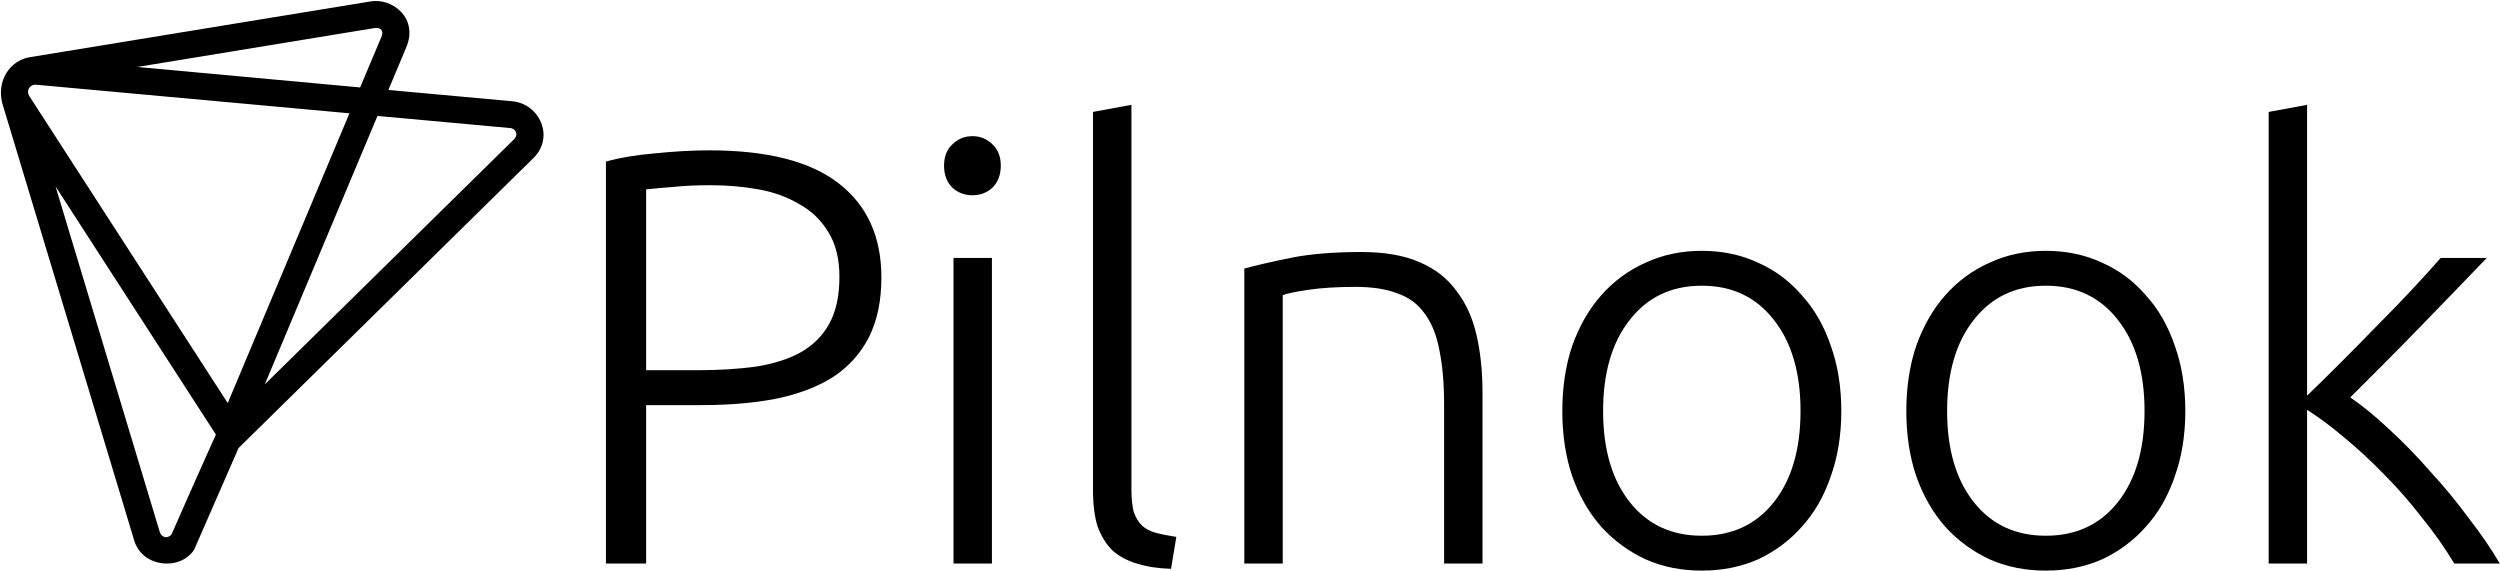
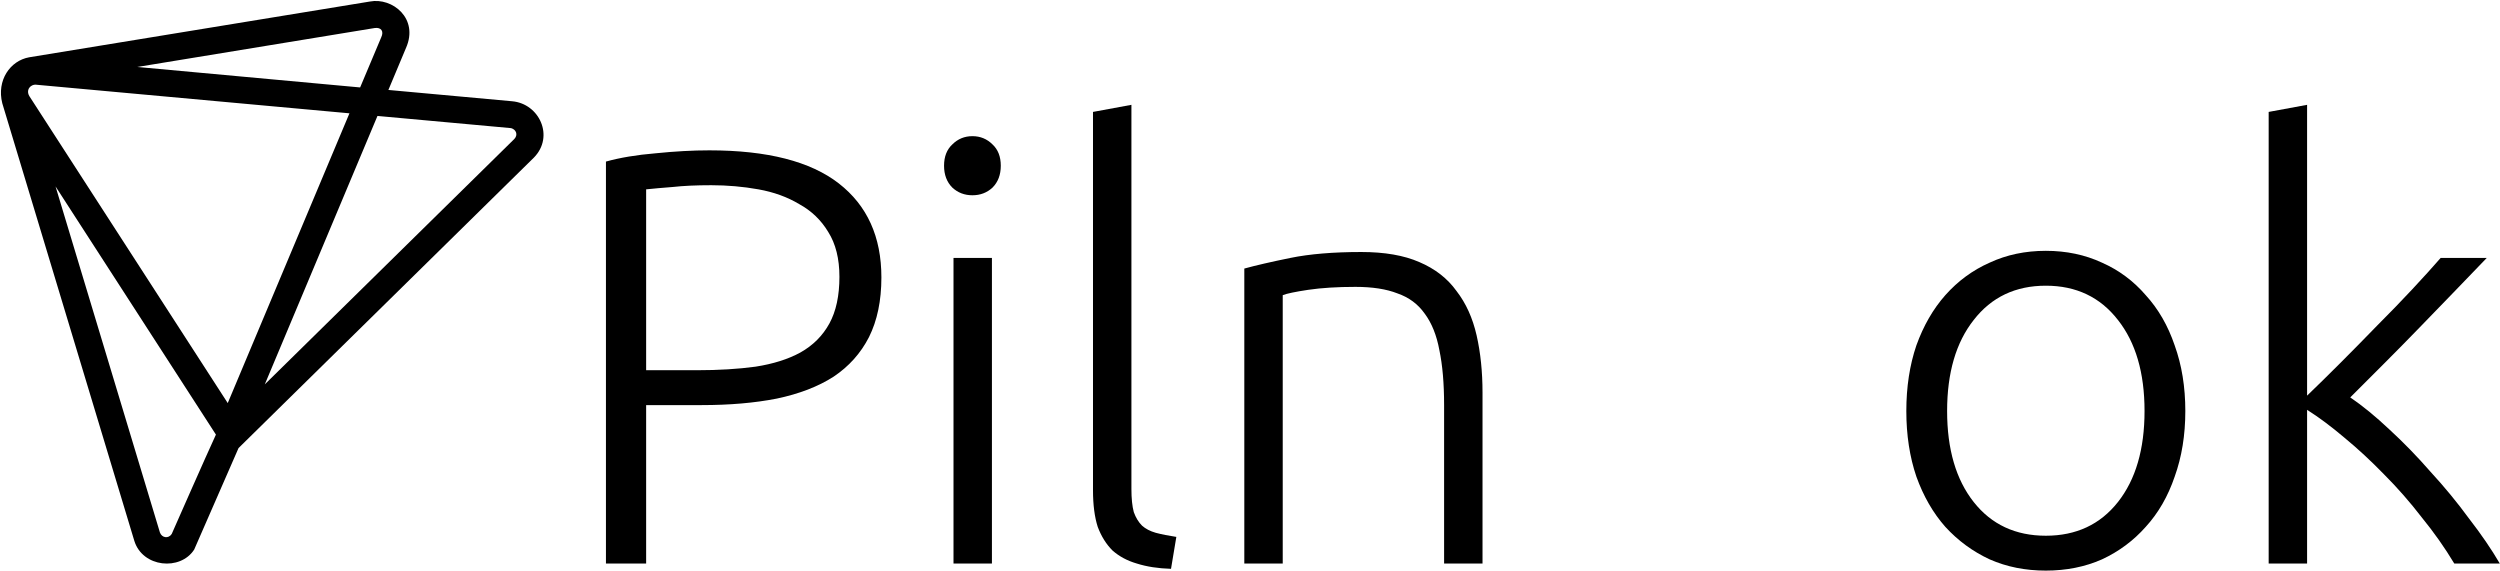
<svg xmlns="http://www.w3.org/2000/svg" xmlns:ns1="http://sodipodi.sourceforge.net/DTD/sodipodi-0.dtd" xmlns:ns2="http://www.inkscape.org/namespaces/inkscape" aria-hidden="true" focusable="false" data-prefix="fab" data-icon="pushed" class="svg-inline--fa fa-pushed fa-w-14" role="img" viewBox="0 0 1987.522 453.595" version="1.1" id="svg4" ns1:docname="pilnook-logo-black.svg" ns2:version="0.92.5 (2060ec1f9f, 2020-04-08)" width="1987.522" height="453.595">
  <defs id="defs8" />
  <ns1:namedview pagecolor="#ffffff" bordercolor="#666666" borderopacity="1" objecttolerance="10" gridtolerance="10" guidetolerance="10" ns2:pageopacity="0" ns2:pageshadow="2" ns2:window-width="1920" ns2:window-height="1017" id="namedview6" showgrid="false" ns2:zoom="0.4609375" ns2:cx="567.42178" ns2:cy="27.896551" ns2:window-x="0" ns2:window-y="34" ns2:window-maximized="1" ns2:current-layer="flowRoot20" fit-margin-top="0" fit-margin-left="0" fit-margin-right="0" fit-margin-bottom="0" />
  <flowRoot xml:space="preserve" id="flowRoot12" style="font-style:normal;font-variant:normal;font-weight:normal;font-stretch:normal;font-size:40px;line-height:1.25;font-family:Ubuntu;-inkscape-font-specification:Ubuntu;letter-spacing:0px;word-spacing:0px;fill:#000000;fill-opacity:1;stroke:none" transform="translate(713.727,516.817)">
    <flowRegion id="flowRegion14" style="font-style:normal;font-variant:normal;font-weight:normal;font-stretch:normal;font-family:Ubuntu;-inkscape-font-specification:Ubuntu">
      <rect id="rect16" width="2195.525" height="512" x="-1160.678" y="52.068" style="font-style:normal;font-variant:normal;font-weight:normal;font-stretch:normal;font-family:Ubuntu;-inkscape-font-specification:Ubuntu" />
    </flowRegion>
    <flowPara id="flowPara18" />
  </flowRoot>
  <g id="g52" ns2:export-xdpi="24" ns2:export-ydpi="24" transform="translate(713.727,516.817)" style="fill:#000000">
    <g aria-label="Pilnook" transform="matrix(4.895,0,0,4.895,3580.646,-581.353)" style="font-style:normal;font-weight:normal;font-size:40px;line-height:1.25;font-family:sans-serif;letter-spacing:0px;word-spacing:0px;fill:#000000;fill-opacity:1;stroke:none" id="flowRoot20">
      <g id="g40">
        <path d="m -306.763,-436.981 -98.5,-9 14,-33.4 c 10.4,-23.5 -10.8,-40.4 -28.7,-37 l -271.3,44.4 c -15.1,2.7 -26,18.3 -21.4,36.6 l 105.1,348.3 c 6.5,21.3 36.7,24.2 47.7,7 l 35.3,-80.8 235.2,-231.3 c 16.4,-16.8 4.3,-42.9 -17.4,-44.8 z m -109.4,-58.3 c 5.1,-0.7 7.5,2.5 5.2,7.4 l -16.8,39.9 -177.4,-16.3 z m -274.9,54.3 c -3.1,-5.1 1,-10 6.1,-9.1 l 248.7,22.7 -96.9,230.7 z m 113.3,348.5 c -2.6,4 -7.9,3.1 -9.4,-1.2 l -83.1,-275.5 127.7,197.6 c -7,15 -35.2,79.1 -35.2,79.1 z m 272.8,-314.5 -198.7,195.4 89.7,-213.7 106.4,9.7 c 4,1.1 5.7,5.3 2.6,8.6 z" id="path2" ns2:connector-curvature="0" style="fill:#000000" transform="matrix(0.204,0,0,0.204,-731.545,118.773)" />
        <path id="path16" style="font-style:normal;font-variant:normal;font-weight:300;font-stretch:normal;font-size:96px;font-family:Ubuntu;-inkscape-font-specification:'Ubuntu Light';fill:#000000" d="m -762.085,37.601 q 14.112,0 21.024,5.376 6.912,5.376 6.912,15.264 0,5.664 -2.016,9.696 -2.016,3.936 -5.76,6.432 -3.744,2.4 -9.216,3.552 -5.376,1.056 -12.192,1.056 h -9.024 V 104.705 h -6.528 V 39.425 q 3.456,-0.96 8.064,-1.344 4.704,-0.48 8.736,-0.48 z m 0.288,5.664 q -3.648,0 -6.24,0.288 -2.496,0.192 -4.32,0.384 v 29.376 h 8.256 q 5.28,0 9.504,-0.576 4.32,-0.672 7.296,-2.304 3.072,-1.728 4.704,-4.704 1.632,-2.976 1.632,-7.584 0,-4.416 -1.824,-7.296 -1.728,-2.88 -4.704,-4.512 -2.88,-1.728 -6.624,-2.4 -3.744,-0.672 -7.68,-0.672 z" />
        <path id="path18" style="font-style:normal;font-variant:normal;font-weight:300;font-stretch:normal;font-size:96px;font-family:Ubuntu;-inkscape-font-specification:'Ubuntu Light';fill:#000000" d="m -716.197,104.705 h -6.24 V 55.073 h 6.24 z m 1.44,-64.608 q 0,2.208 -1.344,3.552 -1.344,1.248 -3.264,1.248 -1.92,0 -3.264,-1.248 -1.344,-1.344 -1.344,-3.552 0,-2.208 1.344,-3.456 1.344,-1.344 3.264,-1.344 1.92,0 3.264,1.344 1.344,1.248 1.344,3.456 z" />
        <path id="path20" style="font-style:normal;font-variant:normal;font-weight:300;font-stretch:normal;font-size:96px;font-family:Ubuntu;-inkscape-font-specification:'Ubuntu Light';fill:#000000" d="m -687.11,105.569 q -3.168,-0.096 -5.568,-0.864 -2.304,-0.672 -3.936,-2.112 -1.536,-1.536 -2.4,-3.84 -0.768,-2.4 -0.768,-5.952 v -61.44 l 6.24,-1.152 v 62.4 q 0,2.304 0.384,3.744 0.48,1.344 1.344,2.208 0.864,0.768 2.208,1.152 1.44,0.384 3.36,0.672 z" />
        <path id="path22" style="font-style:normal;font-variant:normal;font-weight:300;font-stretch:normal;font-size:96px;font-family:Ubuntu;-inkscape-font-specification:'Ubuntu Light';fill:#000000" d="m -675.206,56.801 q 2.784,-0.768 7.488,-1.728 4.704,-0.96 11.52,-0.96 5.664,0 9.408,1.632 3.84,1.632 6.048,4.704 2.304,2.976 3.264,7.2 0.96,4.224 0.96,9.312 V 104.705 h -6.24 V 78.977 q 0,-5.28 -0.768,-8.928 -0.672,-3.648 -2.4,-5.952 -1.632,-2.304 -4.416,-3.264 -2.688,-1.056 -6.816,-1.056 -4.416,0 -7.68,0.48 -3.168,0.48 -4.128,0.864 V 104.705 h -6.24 z" />
-         <path id="path24" style="font-style:normal;font-variant:normal;font-weight:300;font-stretch:normal;font-size:96px;font-family:Ubuntu;-inkscape-font-specification:'Ubuntu Light';fill:#000000" d="m -578.246,79.937 q 0,5.856 -1.728,10.656 -1.632,4.8 -4.704,8.16 -2.976,3.36 -7.104,5.28 -4.128,1.824 -9.12,1.824 -4.992,0 -9.12,-1.824 -4.128,-1.92 -7.2,-5.28 -2.976,-3.36 -4.704,-8.16 -1.632,-4.8 -1.632,-10.656 0,-5.856 1.632,-10.656 1.728,-4.8 4.704,-8.16 3.072,-3.456 7.2,-5.28 4.128,-1.92 9.12,-1.92 4.992,0 9.12,1.92 4.128,1.824 7.104,5.28 3.072,3.36 4.704,8.16 1.728,4.8 1.728,10.656 z m -6.624,0 q 0,-9.312 -4.32,-14.784 -4.32,-5.568 -11.712,-5.568 -7.392,0 -11.712,5.568 -4.32,5.472 -4.32,14.784 0,9.312 4.32,14.784 4.32,5.472 11.712,5.472 7.392,0 11.712,-5.472 4.32,-5.472 4.32,-14.784 z" />
        <path id="path26" style="font-style:normal;font-variant:normal;font-weight:300;font-stretch:normal;font-size:96px;font-family:Ubuntu;-inkscape-font-specification:'Ubuntu Light';fill:#000000" d="m -522.374,79.937 q 0,5.856 -1.728,10.656 -1.632,4.8 -4.704,8.16 -2.976,3.36 -7.104,5.28 -4.128,1.824 -9.12,1.824 -4.992,0 -9.12,-1.824 -4.128,-1.92 -7.2,-5.28 -2.976,-3.36 -4.704,-8.16 -1.632,-4.8 -1.632,-10.656 0,-5.856 1.632,-10.656 1.728,-4.8 4.704,-8.16 3.072,-3.456 7.2,-5.28 4.128,-1.92 9.12,-1.92 4.992,0 9.12,1.92 4.128,1.824 7.104,5.28 3.072,3.36 4.704,8.16 1.728,4.8 1.728,10.656 z m -6.624,0 q 0,-9.312 -4.32,-14.784 -4.32,-5.568 -11.712,-5.568 -7.392,0 -11.712,5.568 -4.32,5.472 -4.32,14.784 0,9.312 4.32,14.784 4.32,5.472 11.712,5.472 7.392,0 11.712,-5.472 4.32,-5.472 4.32,-14.784 z" />
        <path id="path28" style="font-style:normal;font-variant:normal;font-weight:300;font-stretch:normal;font-size:96px;font-family:Ubuntu;-inkscape-font-specification:'Ubuntu Light';fill:#000000" d="m -495.59,77.729 q 2.976,2.016 6.336,5.184 3.456,3.168 6.72,6.912 3.36,3.648 6.24,7.584 2.976,3.84 4.992,7.296 h -7.392 q -2.304,-3.84 -5.28,-7.488 -2.88,-3.744 -6.144,-7.008 -3.168,-3.264 -6.432,-5.952 -3.168,-2.688 -6.048,-4.512 V 104.705 h -6.24 V 31.361 l 6.24,-1.152 v 47.232 q 2.4,-2.304 5.376,-5.28 2.976,-2.976 5.952,-6.048 3.072,-3.072 5.76,-5.952 2.688,-2.88 4.608,-5.088 h 7.488 q -2.208,2.304 -4.992,5.184 -2.784,2.88 -5.856,6.048 -2.976,3.072 -5.952,6.048 -2.976,2.976 -5.376,5.376 z" />
      </g>
    </g>
  </g>
</svg>